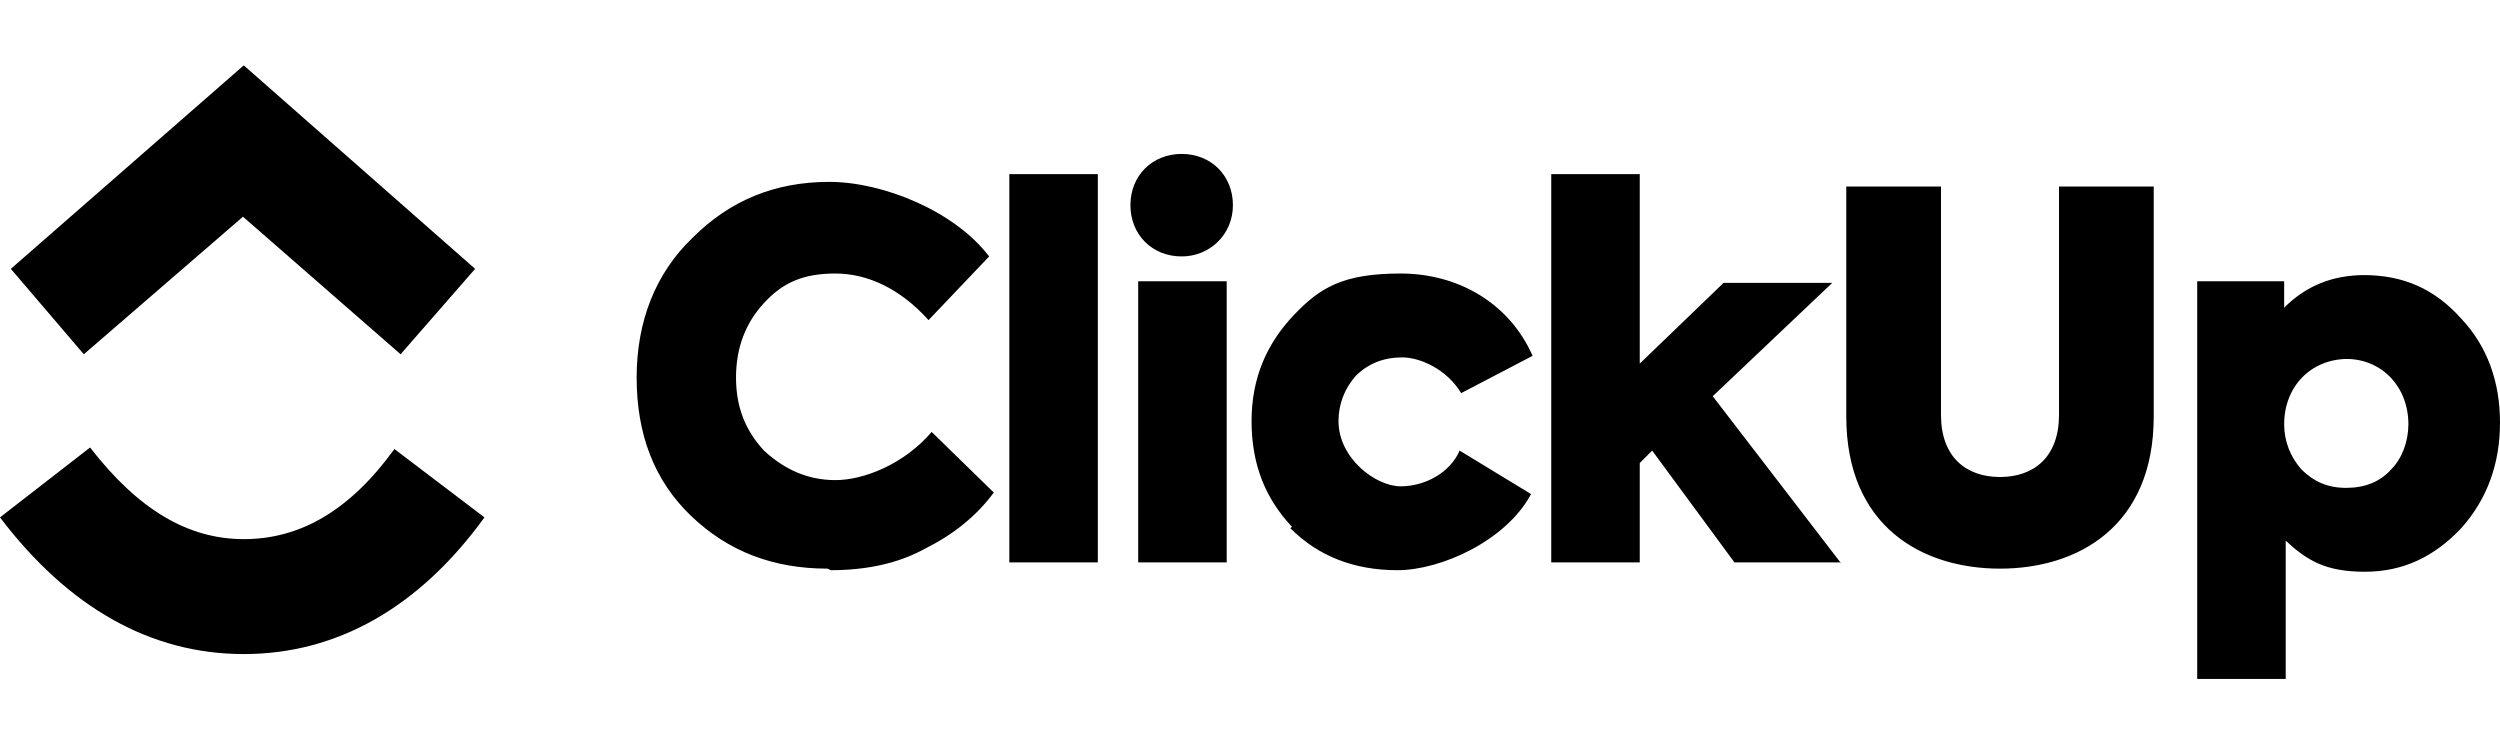
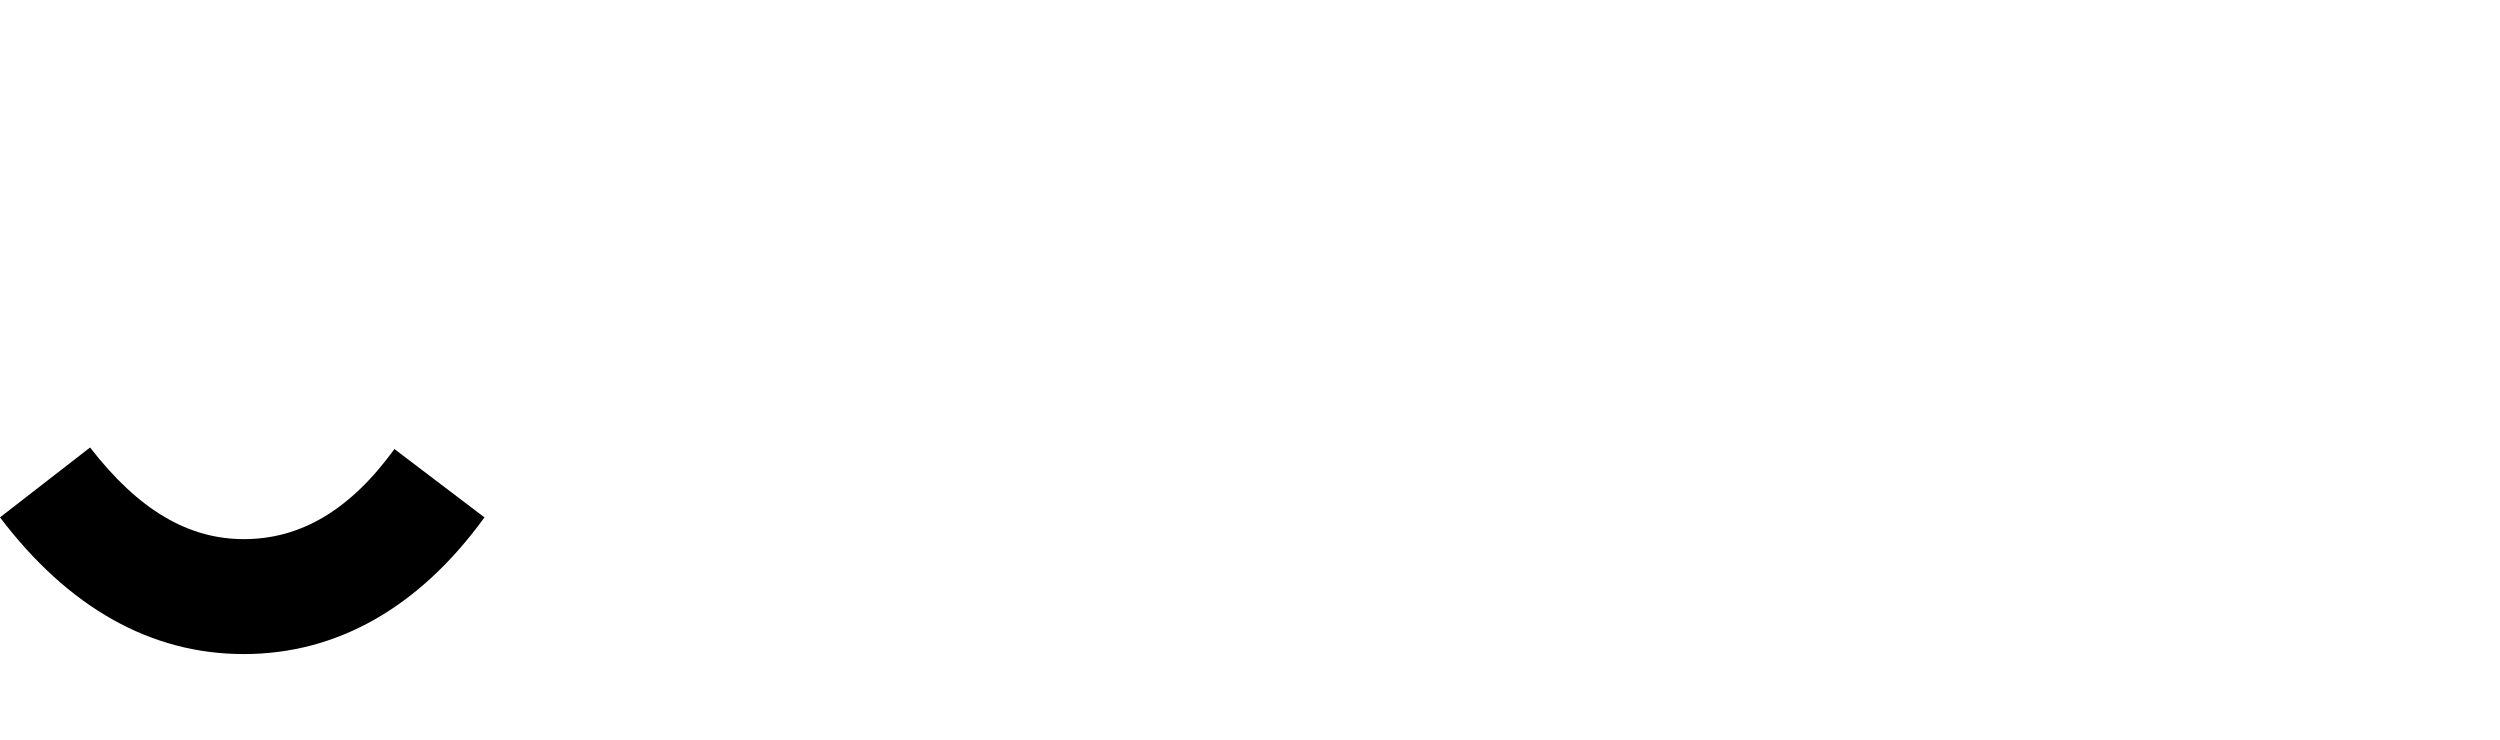
<svg xmlns="http://www.w3.org/2000/svg" width="169" height="50" viewBox="0 0 169 50" fill="none">
  <g clip-path="url(#clip0_5888_9321)">
    <path d="M0 34.975L6.088 30.25C9.342 34.45 12.701 36.445 16.48 36.445C20.259 36.445 23.618 34.555 26.662 30.355L32.75 34.975C28.342 41.065 22.778 44.215 16.48 44.215C10.182 44.215 4.619 41.065 0 34.975Z" fill="black" />
-     <path d="M16.478 14.604L5.666 23.949L0.732 18.174L16.478 4.419L32.118 18.174L27.08 23.949L16.373 14.604H16.478Z" fill="black" />
-     <path fill-rule="evenodd" clip-rule="evenodd" d="M76.417 13.87C76.417 15.865 77.887 17.335 79.881 17.335C81.771 17.335 83.345 15.865 83.345 13.87C83.345 11.875 81.876 10.405 79.881 10.405C77.887 10.405 76.417 11.875 76.417 13.87ZM74.213 11.77V38.02H68.23V11.77H74.213ZM55.948 38.44C52.274 38.44 49.23 37.285 46.711 34.87C44.192 32.455 43.037 29.305 43.037 25.525C43.037 21.745 44.297 18.49 46.816 16.075C49.335 13.555 52.379 12.295 56.053 12.295C59.727 12.295 64.556 14.29 66.865 17.335L62.771 21.64C60.882 19.54 58.678 18.49 56.473 18.49C54.269 18.49 52.904 19.12 51.645 20.485C50.385 21.85 49.755 23.53 49.755 25.525C49.755 27.52 50.385 29.095 51.645 30.46C53.009 31.72 54.584 32.455 56.473 32.455C58.363 32.455 61.092 31.405 62.981 29.2L67.18 33.295C66.025 34.87 64.451 36.13 62.561 37.075C60.672 38.125 58.468 38.545 56.158 38.545L55.948 38.44ZM82.925 19.015V38.02H76.942V19.015H82.925ZM87.229 35.71C89.118 37.6 91.533 38.545 94.472 38.545C97.411 38.545 101.82 36.55 103.499 33.4L98.671 30.46C98.041 31.93 96.361 32.875 94.682 32.875C93.002 32.875 90.483 30.985 90.483 28.465C90.483 27.31 90.903 26.26 91.638 25.42C92.478 24.58 93.527 24.16 94.787 24.16C96.046 24.16 97.831 25 98.776 26.575L103.604 24.055C102.03 20.485 98.566 18.49 94.682 18.49C90.798 18.49 89.223 19.435 87.439 21.325C85.654 23.215 84.605 25.525 84.605 28.465C84.605 31.405 85.549 33.715 87.334 35.605L87.229 35.71ZM124.388 38.02H117.25L111.687 30.46L110.847 31.3V38.02H104.864V11.77H110.847V24.58L116.515 19.12H123.863L115.781 26.785L124.493 38.125L124.388 38.02ZM124.808 12.61V28.15C124.808 35.605 129.951 38.44 135.2 38.44C140.448 38.44 145.592 35.605 145.592 28.15V12.61H139.189V28.045C139.189 30.88 137.509 32.245 135.2 32.245C132.891 32.245 131.211 30.88 131.211 28.045V12.61H124.808ZM159.763 18.595C162.492 18.595 164.591 19.54 166.376 21.535C168.16 23.425 169 25.84 169 28.57C169 31.3 168.16 33.715 166.376 35.71C164.591 37.6 162.492 38.65 159.868 38.65C157.243 38.65 155.984 37.915 154.514 36.55V45.895H148.531V19.015H154.409V20.8C155.879 19.33 157.663 18.595 159.868 18.595H159.763ZM158.608 24.265C161.022 24.265 162.807 26.155 162.807 28.675C162.807 29.83 162.387 30.985 161.652 31.72C160.917 32.56 159.868 32.98 158.608 32.98C157.348 32.98 156.404 32.56 155.564 31.72C154.829 30.88 154.409 29.83 154.409 28.675C154.409 26.155 156.194 24.265 158.713 24.265H158.608Z" fill="black" />
  </g>
  <defs>
    <clipPath id="clip0_5888_9321">
      <rect width="169" height="42" fill="white" transform="translate(0 4)" />
    </clipPath>
  </defs>
</svg>